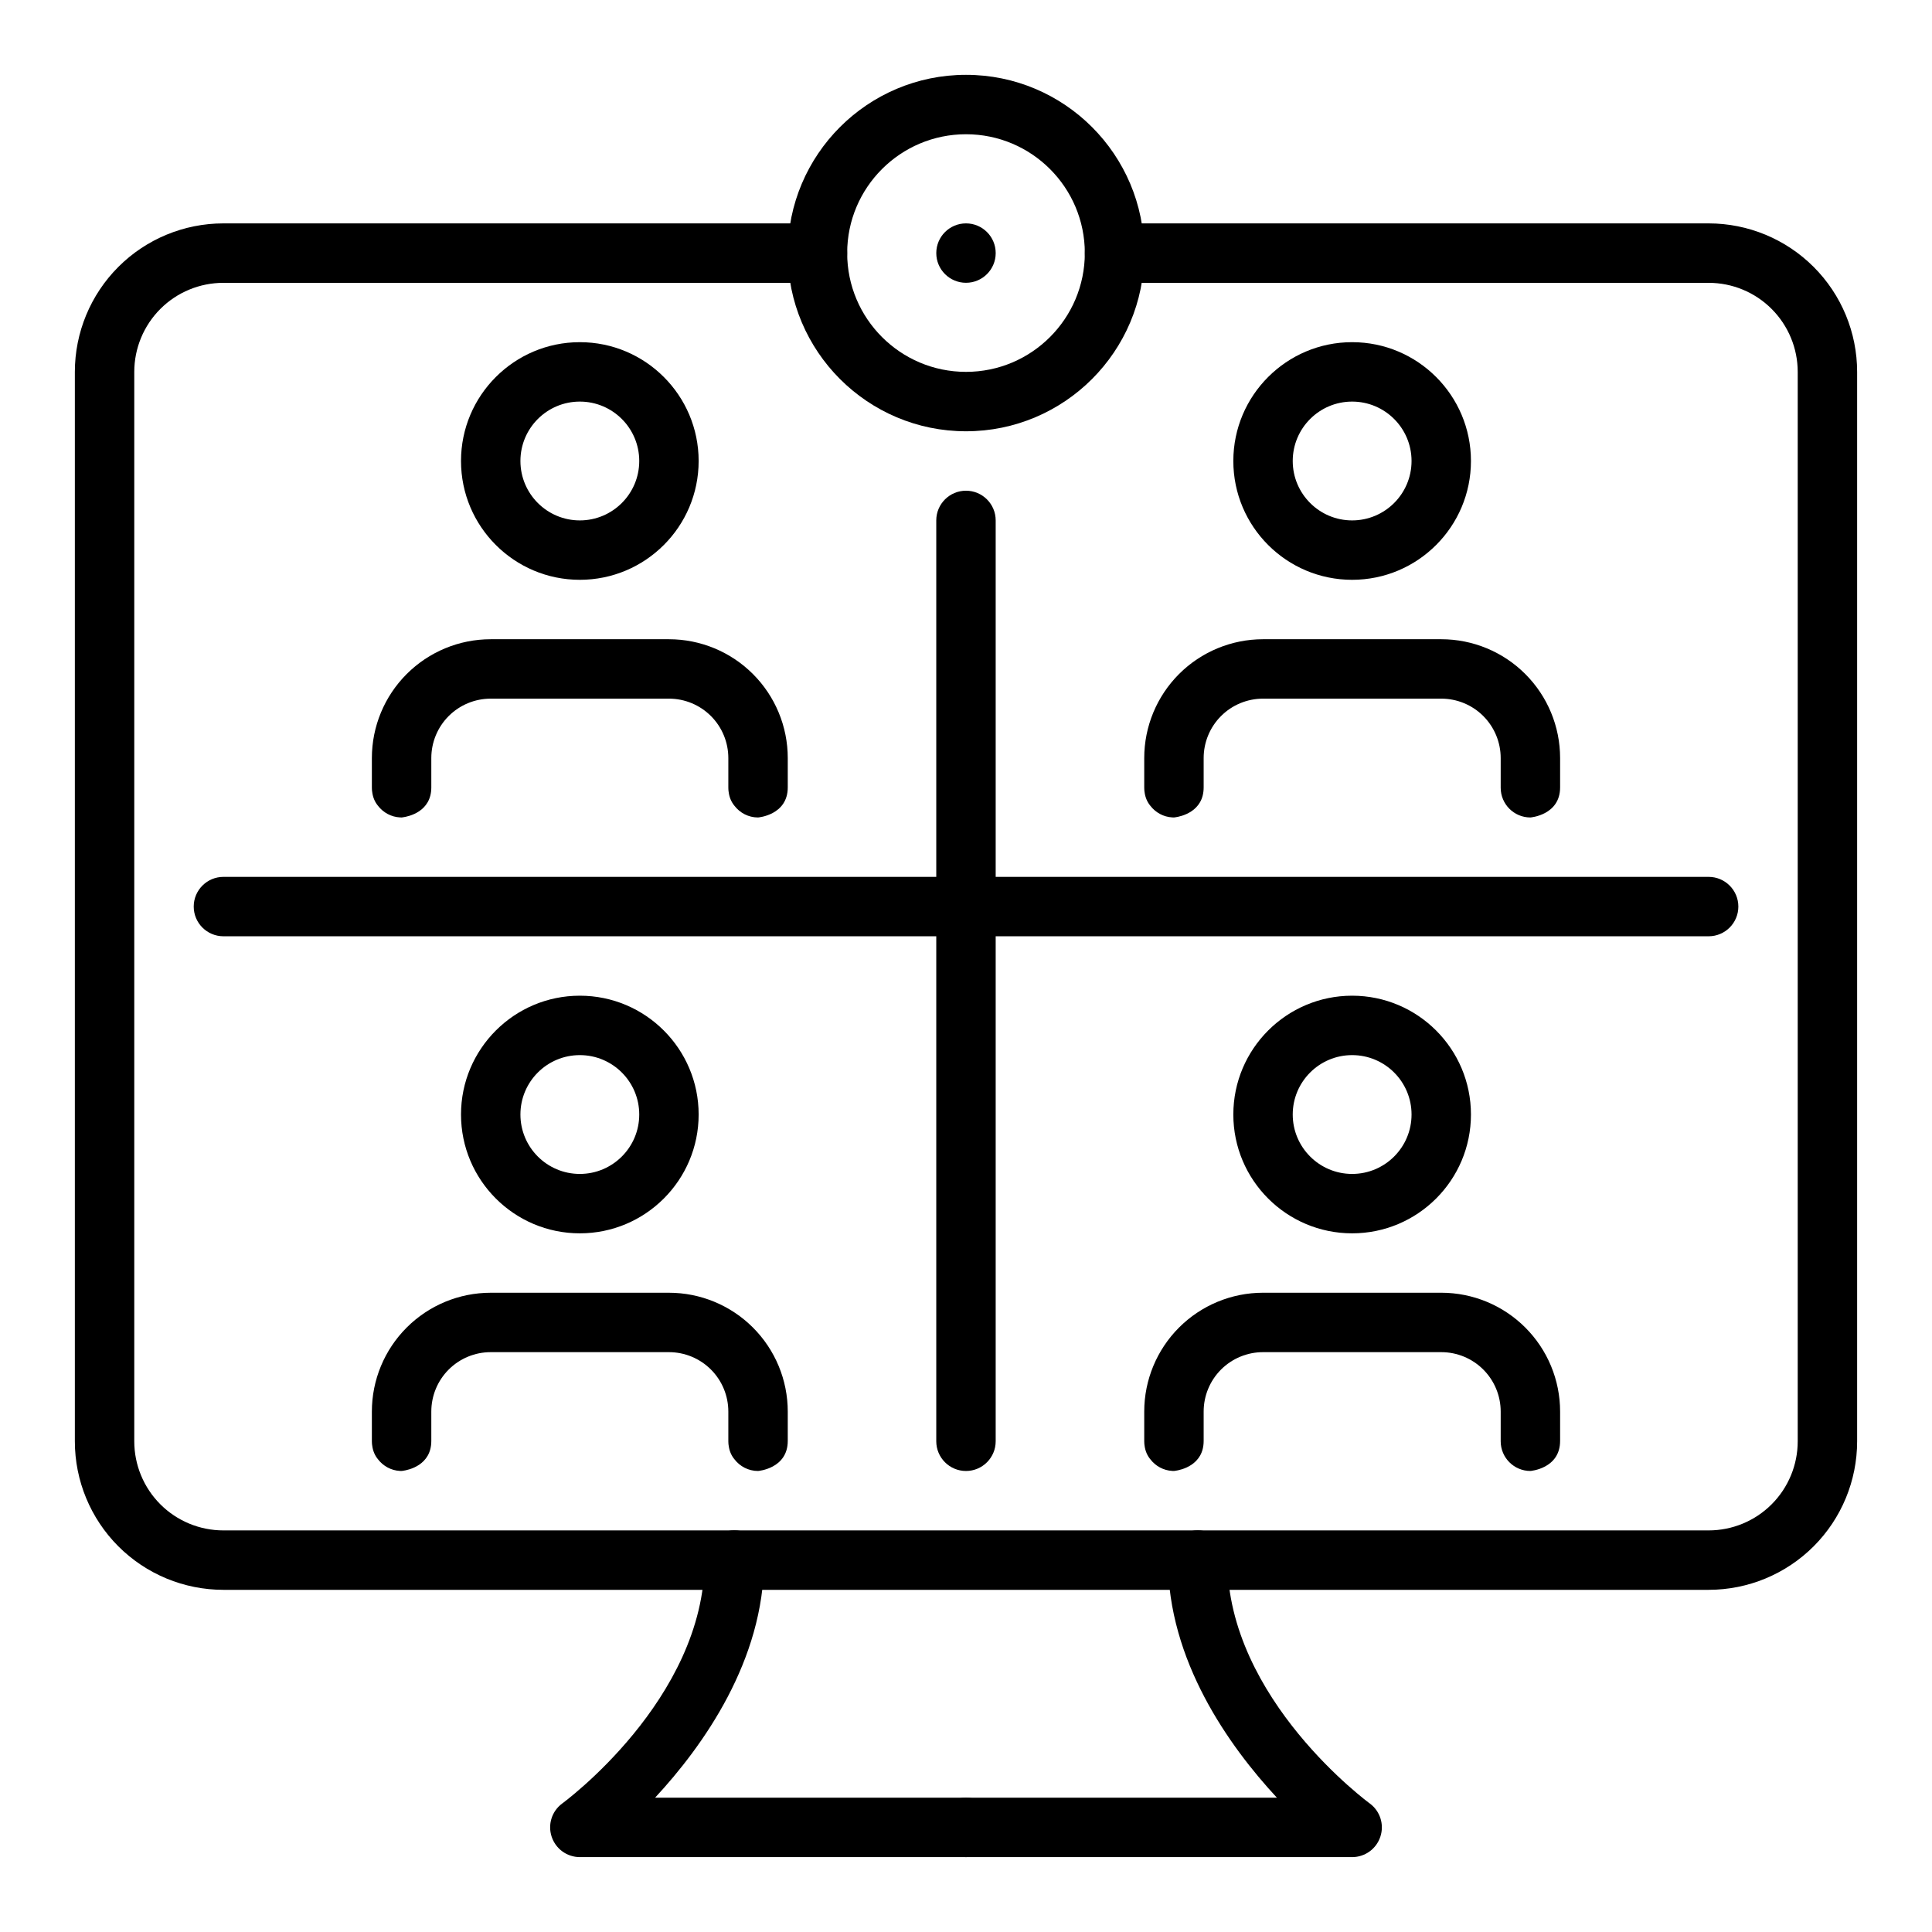
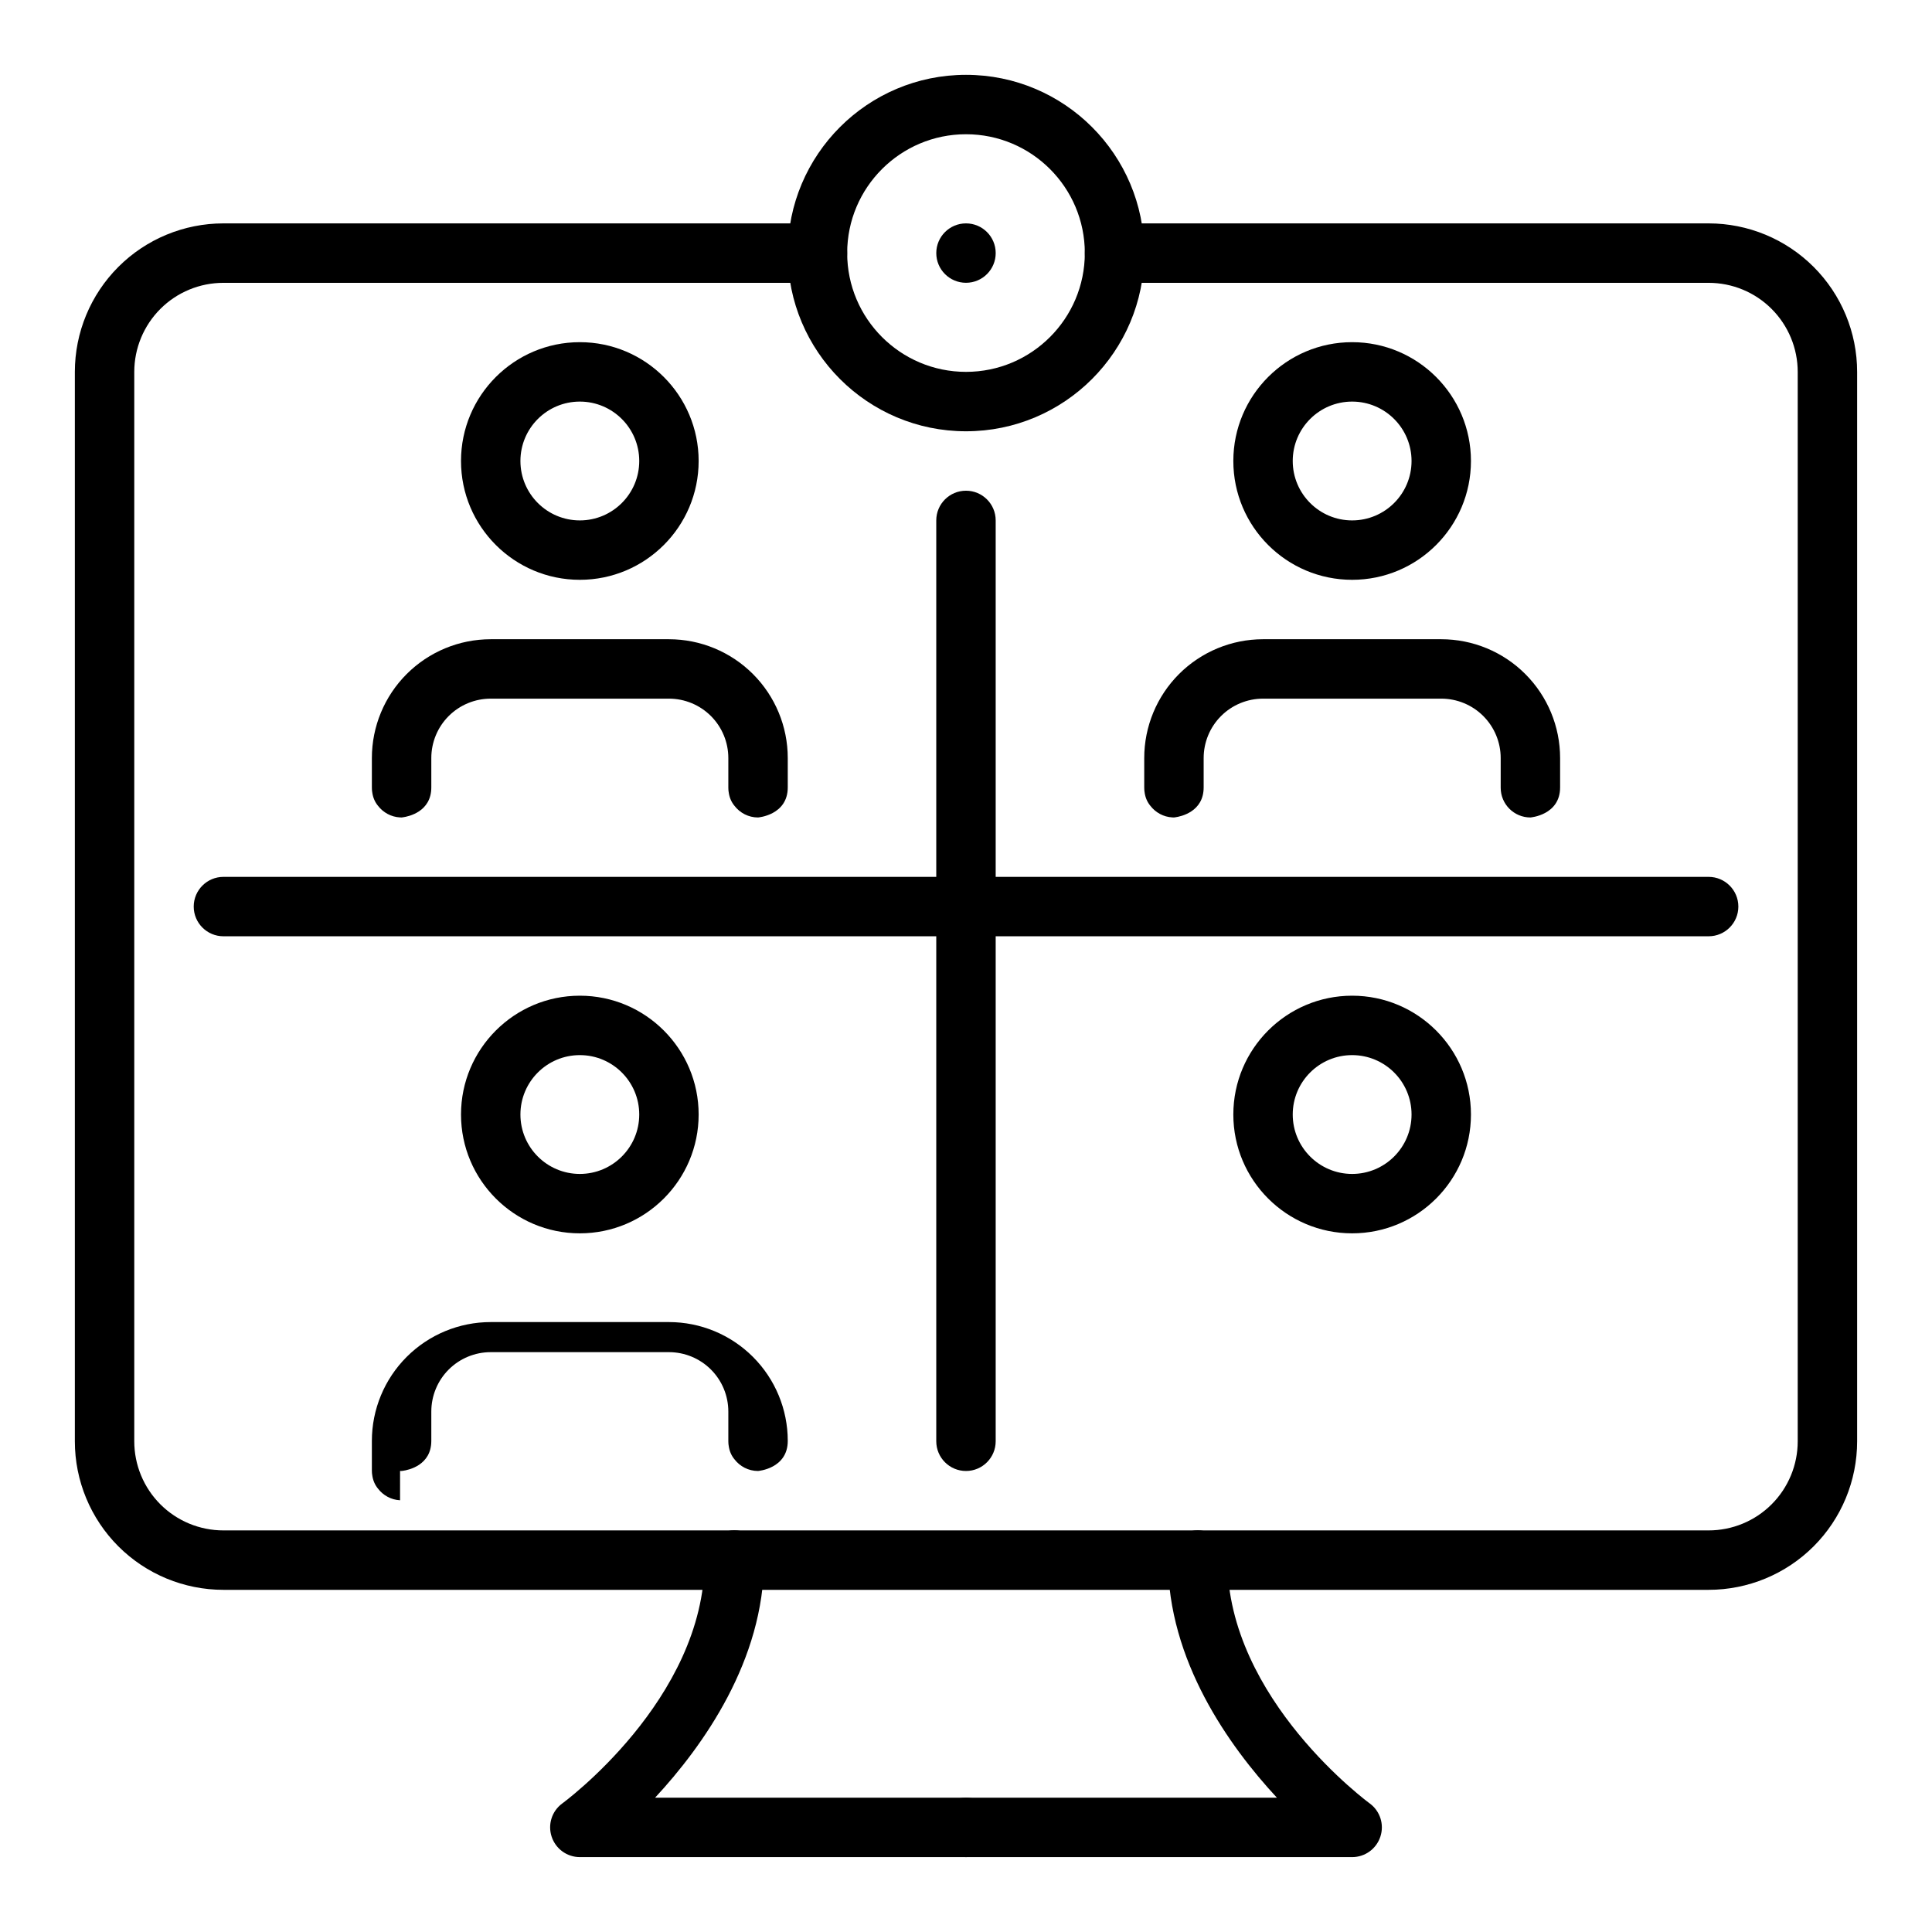
<svg xmlns="http://www.w3.org/2000/svg" fill="#000000" width="800px" height="800px" version="1.1" viewBox="144 144 512 512">
  <g fill-rule="evenodd">
    <path d="m297.66 234.68c-17.375 0-31.488 14.113-31.488 31.488 0 17.379 14.113 31.488 31.488 31.488 17.379 0 31.488-14.109 31.488-31.488 0-17.375-14.109-31.488-31.488-31.488zm0 15.746c8.691 0 15.746 7.051 15.746 15.742s-7.055 15.746-15.746 15.746-15.742-7.055-15.742-15.746 7.051-15.742 15.742-15.742z" />
    <path d="m297.66 407.87c-17.375 0-31.488 14.113-31.488 31.488 0 17.379 14.113 31.488 31.488 31.488 17.379 0 31.488-14.109 31.488-31.488 0-17.375-14.109-31.488-31.488-31.488zm0 15.746c8.691 0 15.746 7.051 15.746 15.742 0 8.691-7.055 15.746-15.746 15.746s-15.742-7.055-15.742-15.746c0-8.691 7.051-15.742 15.742-15.742z" />
    <path d="m502.33 234.68c-17.375 0-31.484 14.113-31.484 31.488 0 17.379 14.109 31.488 31.484 31.488 17.379 0 31.488-14.109 31.488-31.488 0-17.375-14.109-31.488-31.488-31.488zm0 15.746c8.691 0 15.746 7.051 15.746 15.742s-7.055 15.746-15.746 15.746c-8.688 0-15.742-7.055-15.742-15.746s7.055-15.742 15.742-15.742z" />
    <path d="m502.33 407.87c-17.375 0-31.484 14.113-31.484 31.488 0 17.379 14.109 31.488 31.484 31.488 17.379 0 31.488-14.109 31.488-31.488 0-17.375-14.109-31.488-31.488-31.488zm0 15.746c8.691 0 15.746 7.051 15.746 15.742 0 8.691-7.055 15.746-15.746 15.746-8.688 0-15.742-7.055-15.742-15.746 0-8.691 7.055-15.742 15.742-15.742z" />
    <path d="m250.02 360.62 0.406 0.016 0.34-0.043c1.508-0.211 7.535-1.469 7.535-7.93v-7.773c0-4.176 1.656-8.18 4.609-11.133 2.953-2.953 6.957-4.609 11.133-4.609h47.23c4.176 0 8.18 1.656 11.133 4.609s4.609 6.957 4.609 11.133v7.773l0.008 0.043-0.008 0.055c0 0.191 0.012 0.375 0.023 0.562l0.02 0.242 0.035 0.246c0.188 1.578 0.77 2.793 1.543 3.723 1.438 1.883 3.703 3.102 6.254 3.102 0 0 7.875-0.59 7.875-7.973v-7.773c0-8.352-3.32-16.359-9.227-22.266-5.902-5.902-13.914-9.223-22.266-9.223h-47.23c-8.352 0-16.363 3.32-22.266 9.223-5.906 5.906-9.227 13.914-9.227 22.266v7.773l0.008 0.043-0.008 0.055c0 0.191 0.012 0.375 0.023 0.562l0.02 0.242 0.035 0.246c0.188 1.578 0.77 2.793 1.543 3.723 1.359 1.781 3.469 2.969 5.848 3.086z" />
-     <path d="m250.02 533.81 0.406 0.012 0.34-0.043c1.508-0.211 7.535-1.469 7.535-7.93v-7.773c0-4.176 1.656-8.18 4.609-11.133 2.953-2.949 6.957-4.609 11.133-4.609h47.23c4.176 0 8.18 1.66 11.133 4.609 2.953 2.953 4.609 6.957 4.609 11.133v7.773l0.008 0.043-0.008 0.059c0 0.188 0.012 0.371 0.023 0.559l0.02 0.246 0.035 0.246c0.188 1.578 0.77 2.789 1.543 3.719 1.438 1.883 3.703 3.102 6.254 3.102 0 0 7.875-0.59 7.875-7.973v-7.773c0-8.352-3.32-16.359-9.227-22.266-5.902-5.902-13.914-9.223-22.266-9.223h-47.23c-8.352 0-16.363 3.32-22.266 9.223-5.906 5.906-9.227 13.914-9.227 22.266v7.773l0.008 0.043-0.008 0.059c0 0.188 0.012 0.371 0.023 0.559l0.02 0.246 0.035 0.246c0.188 1.578 0.77 2.789 1.543 3.719 1.359 1.785 3.469 2.969 5.848 3.09z" />
+     <path d="m250.02 533.81 0.406 0.012 0.34-0.043c1.508-0.211 7.535-1.469 7.535-7.93v-7.773c0-4.176 1.656-8.18 4.609-11.133 2.953-2.949 6.957-4.609 11.133-4.609h47.23c4.176 0 8.18 1.66 11.133 4.609 2.953 2.953 4.609 6.957 4.609 11.133v7.773l0.008 0.043-0.008 0.059c0 0.188 0.012 0.371 0.023 0.559l0.02 0.246 0.035 0.246c0.188 1.578 0.77 2.789 1.543 3.719 1.438 1.883 3.703 3.102 6.254 3.102 0 0 7.875-0.59 7.875-7.973c0-8.352-3.32-16.359-9.227-22.266-5.902-5.902-13.914-9.223-22.266-9.223h-47.23c-8.352 0-16.363 3.32-22.266 9.223-5.906 5.906-9.227 13.914-9.227 22.266v7.773l0.008 0.043-0.008 0.059c0 0.188 0.012 0.371 0.023 0.559l0.02 0.246 0.035 0.246c0.188 1.578 0.77 2.789 1.543 3.719 1.359 1.785 3.469 2.969 5.848 3.09z" />
    <path d="m454.7 360.62 0.406 0.016 0.34-0.043c1.508-0.211 7.535-1.469 7.535-7.93v-7.773c0-4.176 1.656-8.18 4.609-11.133 2.953-2.953 6.957-4.609 11.133-4.609h47.23c4.176 0 8.184 1.656 11.133 4.609 2.953 2.953 4.613 6.957 4.613 11.133v7.773l0.004 0.004-0.004 0.094c0 4.348 3.527 7.875 7.871 7.875 0 0 7.875-0.59 7.875-7.973v-7.773c0-8.352-3.32-16.359-9.227-22.266-5.902-5.902-13.914-9.223-22.266-9.223h-47.23c-8.352 0-16.359 3.32-22.266 9.223-5.902 5.906-9.223 13.914-9.223 22.266v7.773l0.004 0.043-0.004 0.055c0 0.191 0.008 0.375 0.023 0.562l0.02 0.242 0.031 0.246c0.188 1.578 0.77 2.793 1.543 3.723 1.363 1.781 3.469 2.969 5.848 3.086z" />
-     <path d="m454.7 533.81 0.406 0.012 0.34-0.043c1.508-0.211 7.535-1.469 7.535-7.93v-7.773c0-4.176 1.656-8.18 4.609-11.133 2.953-2.949 6.957-4.609 11.133-4.609h47.23c4.176 0 8.184 1.66 11.133 4.609 2.953 2.953 4.613 6.957 4.613 11.133v7.773l0.004 0.004-0.004 0.098c0 4.344 3.527 7.871 7.871 7.871 0 0 7.875-0.59 7.875-7.973v-7.773c0-8.352-3.32-16.359-9.227-22.266-5.902-5.902-13.914-9.223-22.266-9.223h-47.23c-8.352 0-16.359 3.32-22.266 9.223-5.902 5.906-9.223 13.914-9.223 22.266v7.773l0.004 0.043-0.004 0.059c0 0.188 0.008 0.371 0.023 0.559l0.02 0.246 0.031 0.246c0.188 1.578 0.77 2.789 1.543 3.719 1.363 1.785 3.469 2.969 5.848 3.09z" />
    <path d="m360.64 203.2h-157.44c-10.441 0-20.453 4.148-27.836 11.531-7.375 7.379-11.527 17.391-11.527 27.832v283.4c0 10.438 4.152 20.449 11.527 27.832 7.383 7.379 17.395 11.527 27.836 11.527h393.6c10.438 0 20.449-4.148 27.832-11.527 7.379-7.383 11.527-17.395 11.527-27.832v-283.4c0-10.441-4.148-20.453-11.527-27.832-7.383-7.383-17.395-11.531-27.832-11.531h-157.44c-4.348 0-7.871 3.531-7.871 7.879 0 4.344 3.523 7.875 7.871 7.875h157.44c6.266 0 12.27 2.481 16.695 6.91 4.43 4.43 6.918 10.441 6.918 16.699v283.4c0 6.258-2.488 12.27-6.918 16.699-4.426 4.43-10.43 6.91-16.695 6.91h-393.6c-6.266 0-12.273-2.481-16.699-6.91-4.43-4.43-6.918-10.441-6.918-16.699v-283.4c0-6.258 2.488-12.27 6.918-16.699 4.426-4.43 10.434-6.91 16.699-6.91h157.44c4.348 0 7.875-3.531 7.875-7.875 0-4.348-3.527-7.879-7.875-7.879z" />
    <path d="m392.12 281.91v244.04c0 4.348 3.527 7.875 7.875 7.875 4.344 0 7.871-3.527 7.871-7.875v-244.04c0-4.344-3.527-7.867-7.871-7.867-4.348 0-7.875 3.523-7.875 7.867z" />
    <path d="m596.81 376.38h-393.6c-4.34 0-7.871 3.527-7.871 7.871 0 4.348 3.531 7.871 7.871 7.871h393.6c4.34 0 7.871-3.523 7.871-7.871 0-4.344-3.531-7.871-7.871-7.871z" />
    <path d="m400 163.83c-26.066 0-47.23 21.164-47.23 47.23 0 26.07 21.164 47.234 47.23 47.234 26.07 0 47.234-21.164 47.234-47.234 0-26.066-21.164-47.23-47.234-47.23zm0 15.746c17.379 0 31.488 14.109 31.488 31.484 0 17.379-14.109 31.488-31.488 31.488-17.375 0-31.488-14.109-31.488-31.488 0-17.375 14.113-31.484 31.488-31.484z" />
    <path d="m407.87 211.07c0 4.348-3.523 7.871-7.871 7.871s-7.875-3.523-7.875-7.871c0-4.348 3.527-7.871 7.875-7.871s7.871 3.523 7.871 7.871" />
    <path d="m330.73 557.43c0 36.992-37.75 64.523-37.75 64.523-2.734 2.023-3.859 5.566-2.785 8.793 1.066 3.231 4.074 5.406 7.473 5.406h102.34c4.348 0 7.867-3.531 7.867-7.875 0-4.34-3.519-7.875-7.867-7.875h-82.402c12.762-13.754 28.867-36.395 28.867-62.973 0-4.34-3.519-7.875-7.867-7.875-4.352 0-7.871 3.535-7.871 7.875z" />
    <path d="m453.53 557.43c0 26.578 16.105 49.219 28.859 62.973h-82.391c-4.352 0-7.871 3.535-7.871 7.875 0 4.344 3.519 7.875 7.871 7.875h102.34c3.394 0 6.406-2.176 7.469-5.406 1.074-3.227-0.051-6.769-2.781-8.793 0 0-37.754-27.531-37.754-64.523 0-4.34-3.519-7.875-7.871-7.875-4.348 0-7.867 3.535-7.867 7.875z" />
  </g>
</svg>